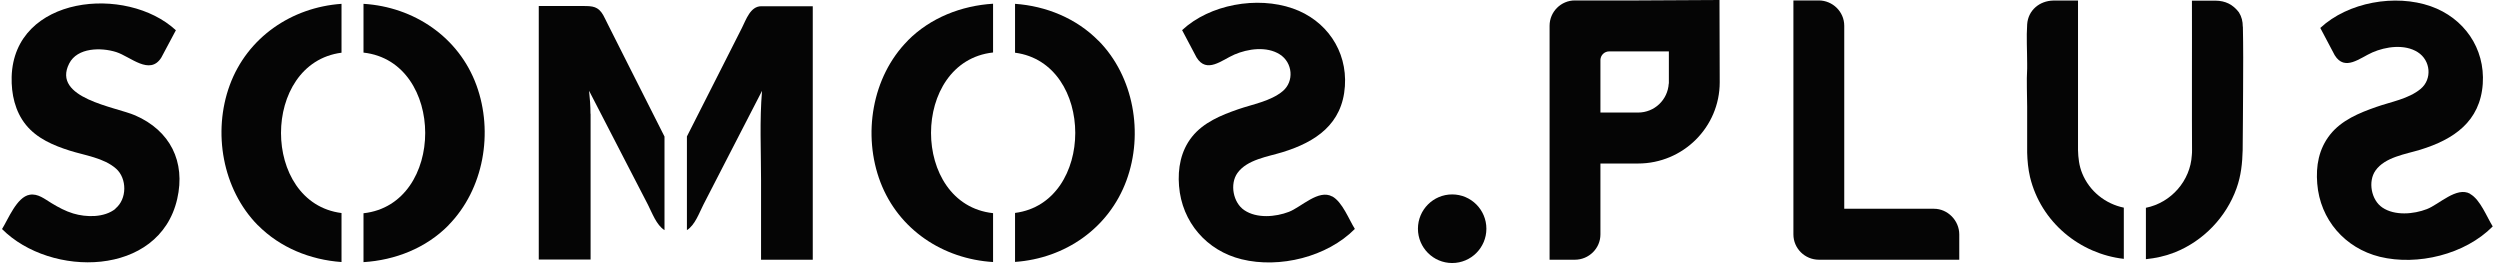
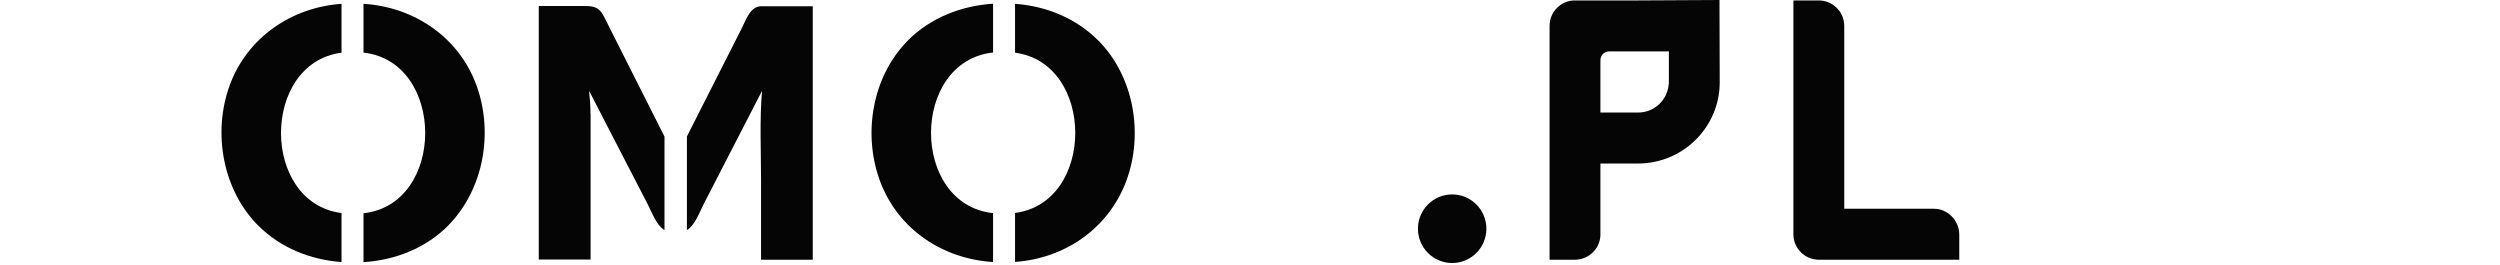
<svg xmlns="http://www.w3.org/2000/svg" width="245" height="26" viewBox="0 0 245 26" fill="none">
-   <path d="M11.321 20.459C10.218 21.34 8.46 21.308 7.175 20.921C6.425 20.696 5.728 20.32 5.053 19.912C4.378 19.503 3.714 18.945 2.91 19.085C1.646 19.299 0.81 21.469 0.199 22.446C4.957 27.226 15.607 27.161 17.365 19.503C18.211 15.831 16.657 12.791 13.25 11.309C11.332 10.471 5.053 9.634 6.778 6.229C7.582 4.64 9.928 4.64 11.386 5.101C12.779 5.542 14.686 7.443 15.811 5.638L17.236 2.964C12.414 -1.504 1.367 -0.451 1.142 7.529C1.099 9.215 1.474 10.922 2.546 12.243C3.628 13.575 5.235 14.252 6.821 14.757C8.3 15.229 10.175 15.465 11.375 16.529C12.457 17.484 12.468 19.514 11.3 20.449L11.321 20.459Z" fill="#050505" />
  <path d="M25.272 22.07C27.448 24.272 30.416 25.464 33.469 25.679V20.878C25.562 19.879 25.562 6.186 33.469 5.165V0.375C28.573 0.719 24.244 3.662 22.519 8.334C20.826 12.941 21.79 18.537 25.262 22.07H25.272Z" fill="#050505" />
  <path d="M43.949 22.07C47.42 18.537 48.374 12.963 46.692 8.355C44.967 3.63 40.563 0.676 35.623 0.375V5.155C43.681 6.046 43.691 20.019 35.623 20.899V25.689C38.73 25.496 41.752 24.315 43.959 22.07H43.949Z" fill="#050505" />
  <path d="M74.604 0.612C73.533 0.612 73.115 1.933 72.707 2.738C72.011 4.113 71.314 5.488 70.618 6.862C69.525 9.032 68.421 11.201 67.318 13.371V22.553C68.111 22.059 68.529 20.846 68.936 20.051C69.686 18.59 70.436 17.119 71.197 15.658C72.354 13.403 73.511 11.148 74.679 8.903C74.433 11.803 74.583 14.767 74.583 17.677V25.453H79.651V0.612H74.604Z" fill="#050505" />
  <path d="M57.867 11.158C57.867 10.396 57.814 9.644 57.728 8.892C58.896 11.148 60.064 13.403 61.221 15.658C61.982 17.119 62.732 18.59 63.493 20.051C63.9 20.846 64.328 22.059 65.121 22.553V13.382C63.953 11.083 62.796 8.785 61.639 6.487C60.953 5.123 60.257 3.759 59.571 2.384C59.421 2.094 59.282 1.782 59.121 1.492C58.628 0.623 58.081 0.59 57.139 0.59H52.799V25.432H57.878V11.137L57.867 11.158Z" fill="#050505" />
-   <path d="M130.558 19.256C129.229 18.515 127.515 20.298 126.315 20.76C125.007 21.265 123.164 21.426 121.943 20.599C120.85 19.869 120.496 18.043 121.268 16.958C122.211 15.637 124.236 15.358 125.672 14.917C128.961 13.908 131.554 12.157 131.801 8.441C132.036 4.951 129.958 1.965 126.69 0.827C123.207 -0.387 118.568 0.419 115.846 2.953L117.26 5.627C118.257 7.249 119.736 5.885 120.968 5.348C122.286 4.779 124.129 4.51 125.415 5.327C126.69 6.132 126.85 7.979 125.704 8.935C124.515 9.923 122.768 10.213 121.343 10.707C119.671 11.287 117.936 11.996 116.81 13.414C115.718 14.789 115.407 16.507 115.546 18.225C115.825 21.769 118.257 24.573 121.686 25.41C125.393 26.323 130.054 25.185 132.776 22.435C132.197 21.512 131.554 19.793 130.558 19.246V19.256Z" fill="#050505" />
  <path d="M88.973 3.973C85.437 7.528 84.516 13.231 86.284 17.86C88.073 22.521 92.423 25.378 97.32 25.679V20.889C89.209 20.019 89.219 6.025 97.32 5.144V0.365C94.213 0.558 91.18 1.739 88.962 3.973H88.973Z" fill="#050505" />
  <path d="M107.649 3.995C105.485 1.793 102.517 0.59 99.474 0.375V5.165C107.338 6.196 107.349 19.858 99.474 20.867V25.668C104.381 25.324 108.667 22.371 110.392 17.688C112.085 13.091 111.121 7.496 107.649 3.984V3.995Z" fill="#050505" />
-   <path d="M242.069 18.988C240.751 18.258 239.036 20.03 237.836 20.492C236.54 20.997 234.686 21.158 233.475 20.341C232.382 19.611 232.039 17.785 232.8 16.711C233.732 15.39 235.757 15.111 237.193 14.671C240.472 13.661 243.054 11.911 243.311 8.216C243.547 4.736 241.479 1.762 238.211 0.612C234.739 -0.601 230.111 0.204 227.389 2.739L228.803 5.413C229.8 7.024 231.268 5.671 232.5 5.134C233.807 4.565 235.65 4.296 236.936 5.112C238.211 5.918 238.372 7.754 237.225 8.71C236.036 9.698 234.3 9.978 232.875 10.482C231.214 11.062 229.478 11.771 228.353 13.189C227.228 14.606 226.95 16.282 227.089 17.989C227.368 21.523 229.8 24.315 233.218 25.164C236.915 26.066 241.576 24.938 244.287 22.189C243.708 21.265 243.065 19.558 242.079 19.01L242.069 18.988Z" fill="#050505" />
  <path d="M168.532 8.033L168.51 0L160.528 0.043H154.334C152.973 0.043 151.859 1.16 151.859 2.524V25.453H154.334C155.717 25.453 156.842 24.337 156.842 22.973V16.024H160.528C164.942 16.024 168.532 12.458 168.532 8.066V8.023V8.033ZM163.538 8.184C163.442 9.784 162.145 11.03 160.528 11.03H156.842V5.853C156.863 5.402 157.238 5.037 157.699 5.037H163.549V8.044C163.549 8.044 163.549 8.141 163.549 8.184H163.538Z" fill="#050505" />
  <path d="M189.533 20.459H180.736V2.524C180.736 1.16 179.611 0.043 178.229 0.043H175.754V22.973C175.754 24.337 176.868 25.453 178.261 25.453H192.008V22.973C192.008 21.609 190.872 20.459 189.533 20.459Z" fill="#050505" />
-   <path d="M208.145 20.352C206.345 19.987 204.77 18.752 204.052 16.98C203.752 16.239 203.666 15.476 203.645 14.703V10.74V0.054C202.841 0.054 202.037 0.043 201.234 0.054C199.894 0.075 198.759 0.988 198.662 2.384C198.576 3.651 198.662 4.962 198.662 6.229V6.723C198.587 7.958 198.662 9.215 198.662 10.45V14.96C198.684 15.766 198.759 16.561 198.941 17.345C200.012 21.802 203.859 24.884 208.134 25.367V20.352H208.145Z" fill="#050505" />
-   <path d="M219.792 2.61C219.792 2.105 219.685 1.643 219.417 1.214C218.828 0.44 218.099 0.075 217.113 0.064C216.353 0.064 215.581 0.064 214.81 0.064C214.82 2.567 214.81 5.069 214.81 7.572V11.792C214.81 12.845 214.81 13.65 214.82 14.714C214.82 14.875 214.82 15.036 214.799 15.197C214.66 17.721 212.763 19.869 210.299 20.363V25.4C211.252 25.303 212.195 25.099 213.127 24.734C215.924 23.617 218.163 21.297 219.181 18.451C219.621 17.227 219.749 15.992 219.781 14.724C219.792 12.641 219.824 10.686 219.824 8.667C219.835 6.648 219.846 4.629 219.803 2.621L219.792 2.61Z" fill="#050505" />
  <path d="M142.312 25.776C144.164 25.776 145.666 24.271 145.666 22.414C145.666 20.558 144.164 19.053 142.312 19.053C140.46 19.053 138.958 20.558 138.958 22.414C138.958 24.271 140.46 25.776 142.312 25.776Z" fill="#050505" />
</svg>